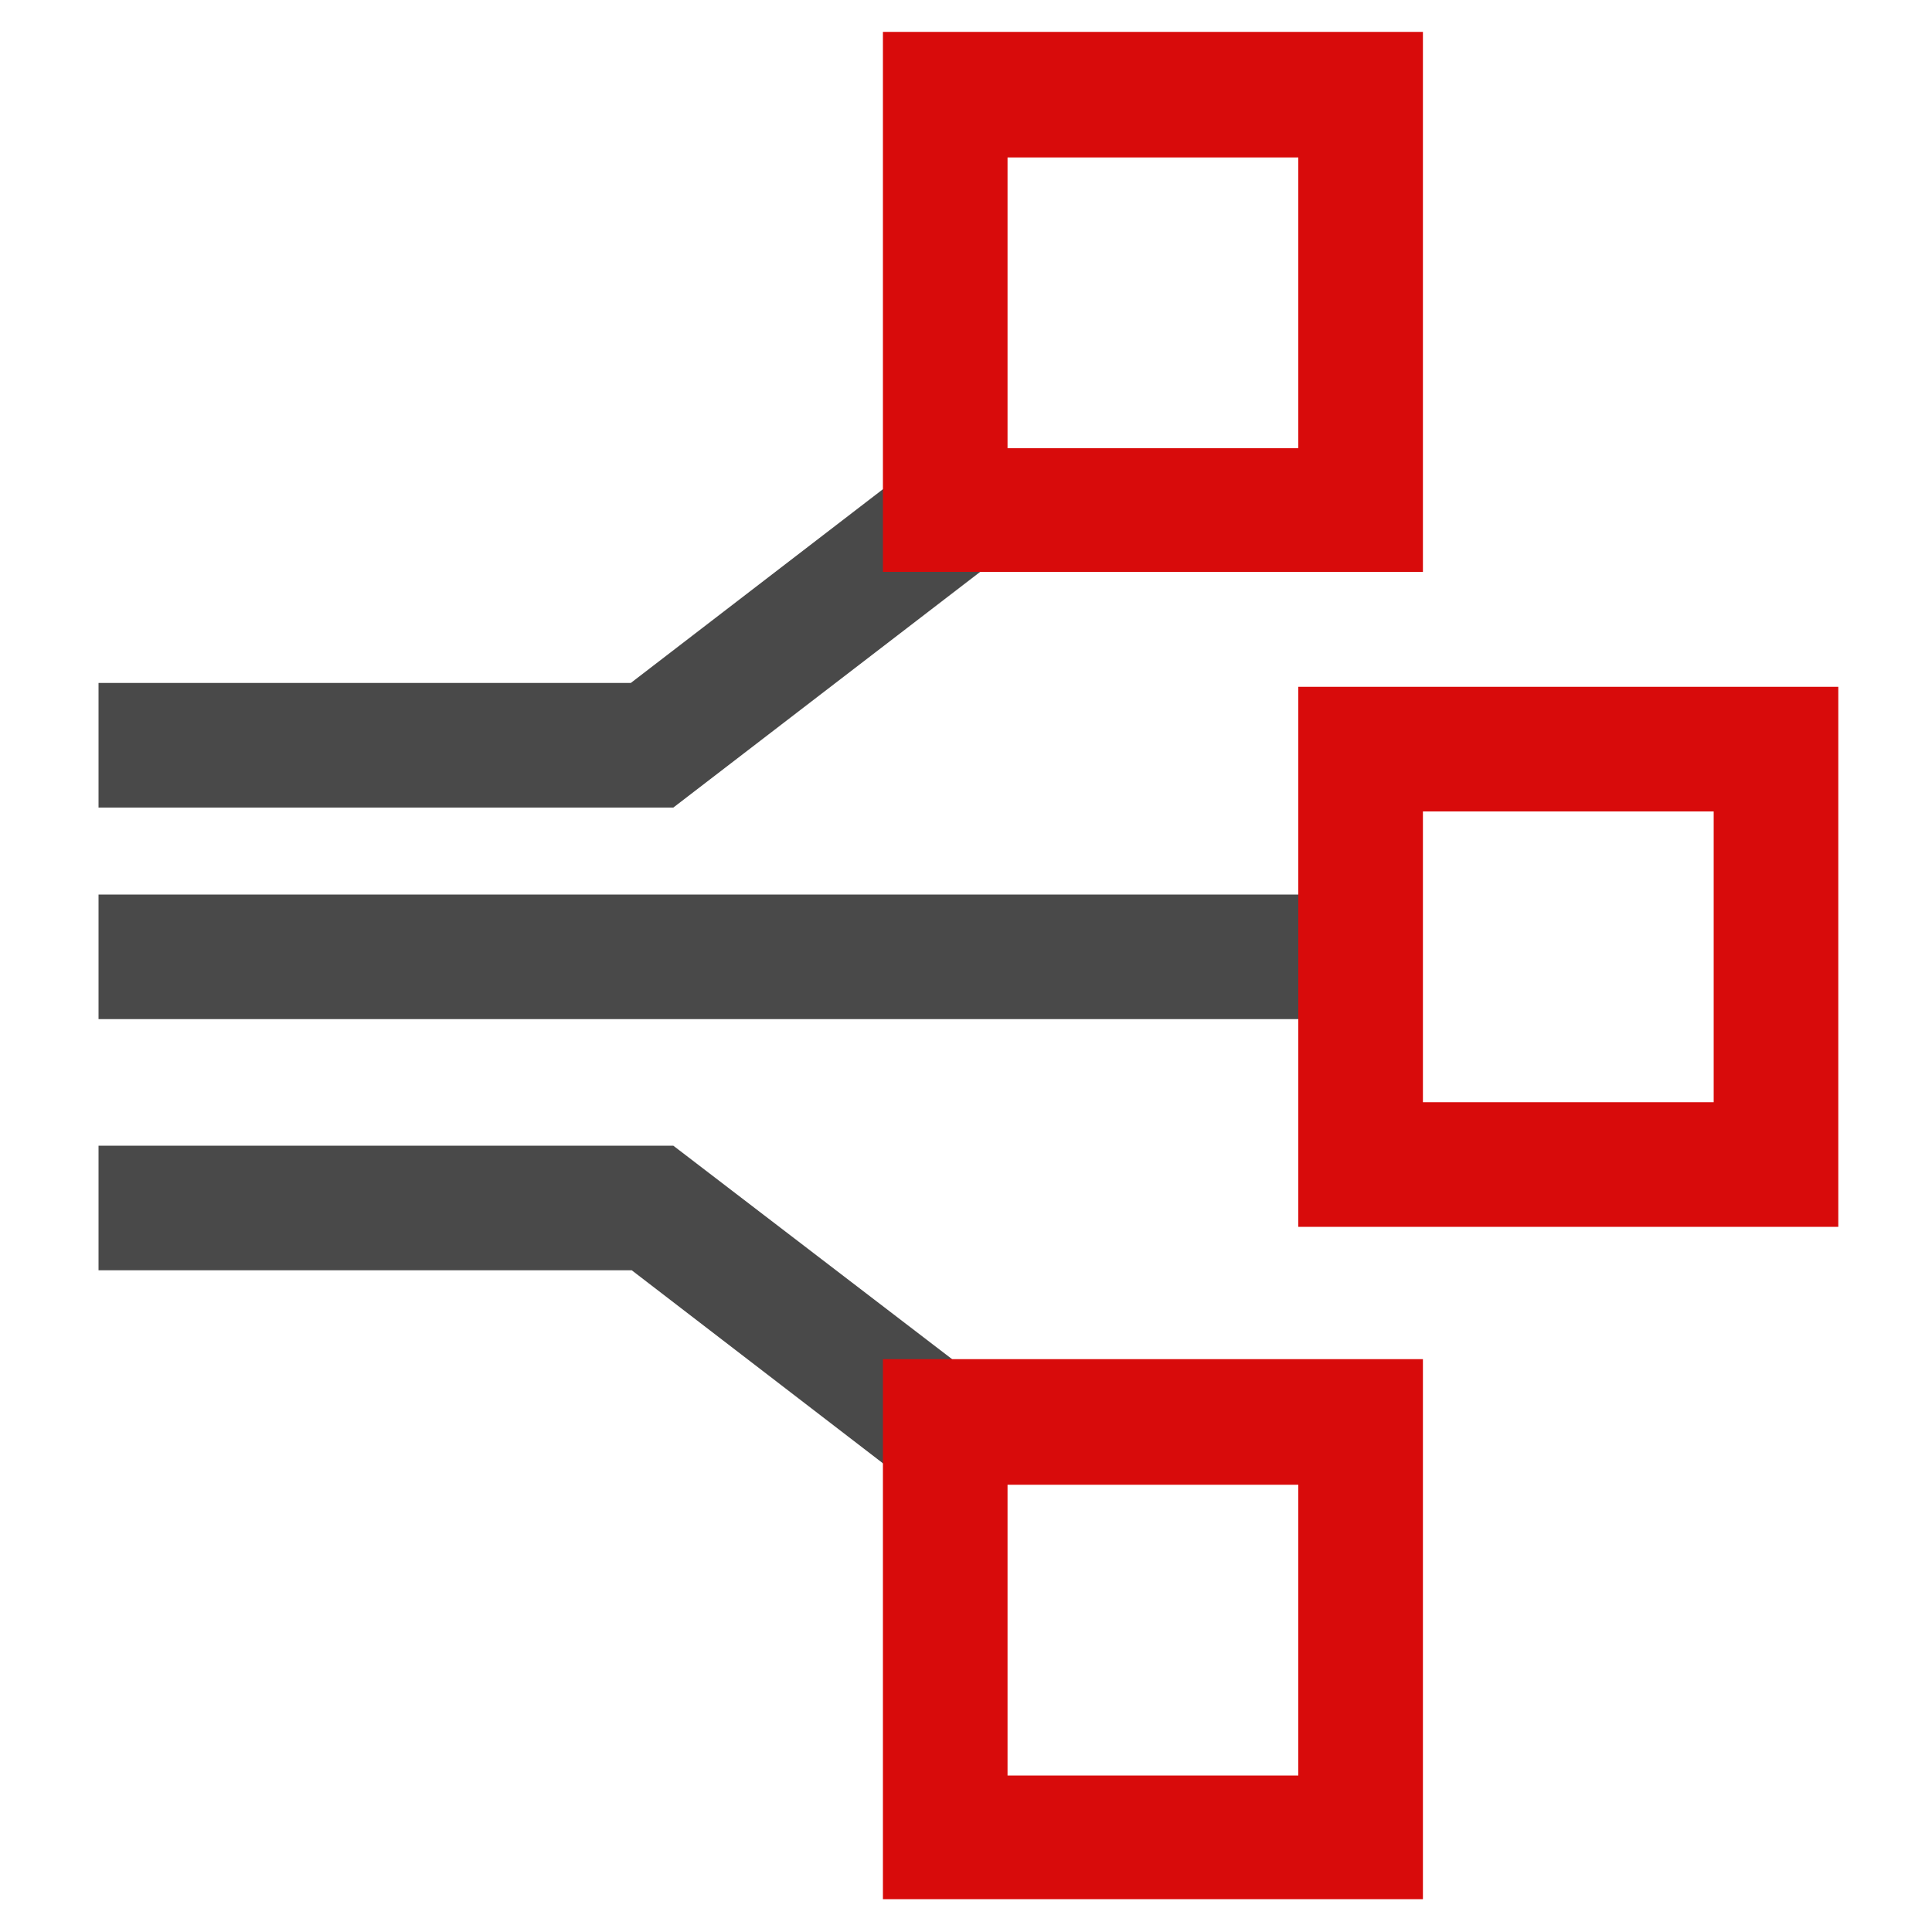
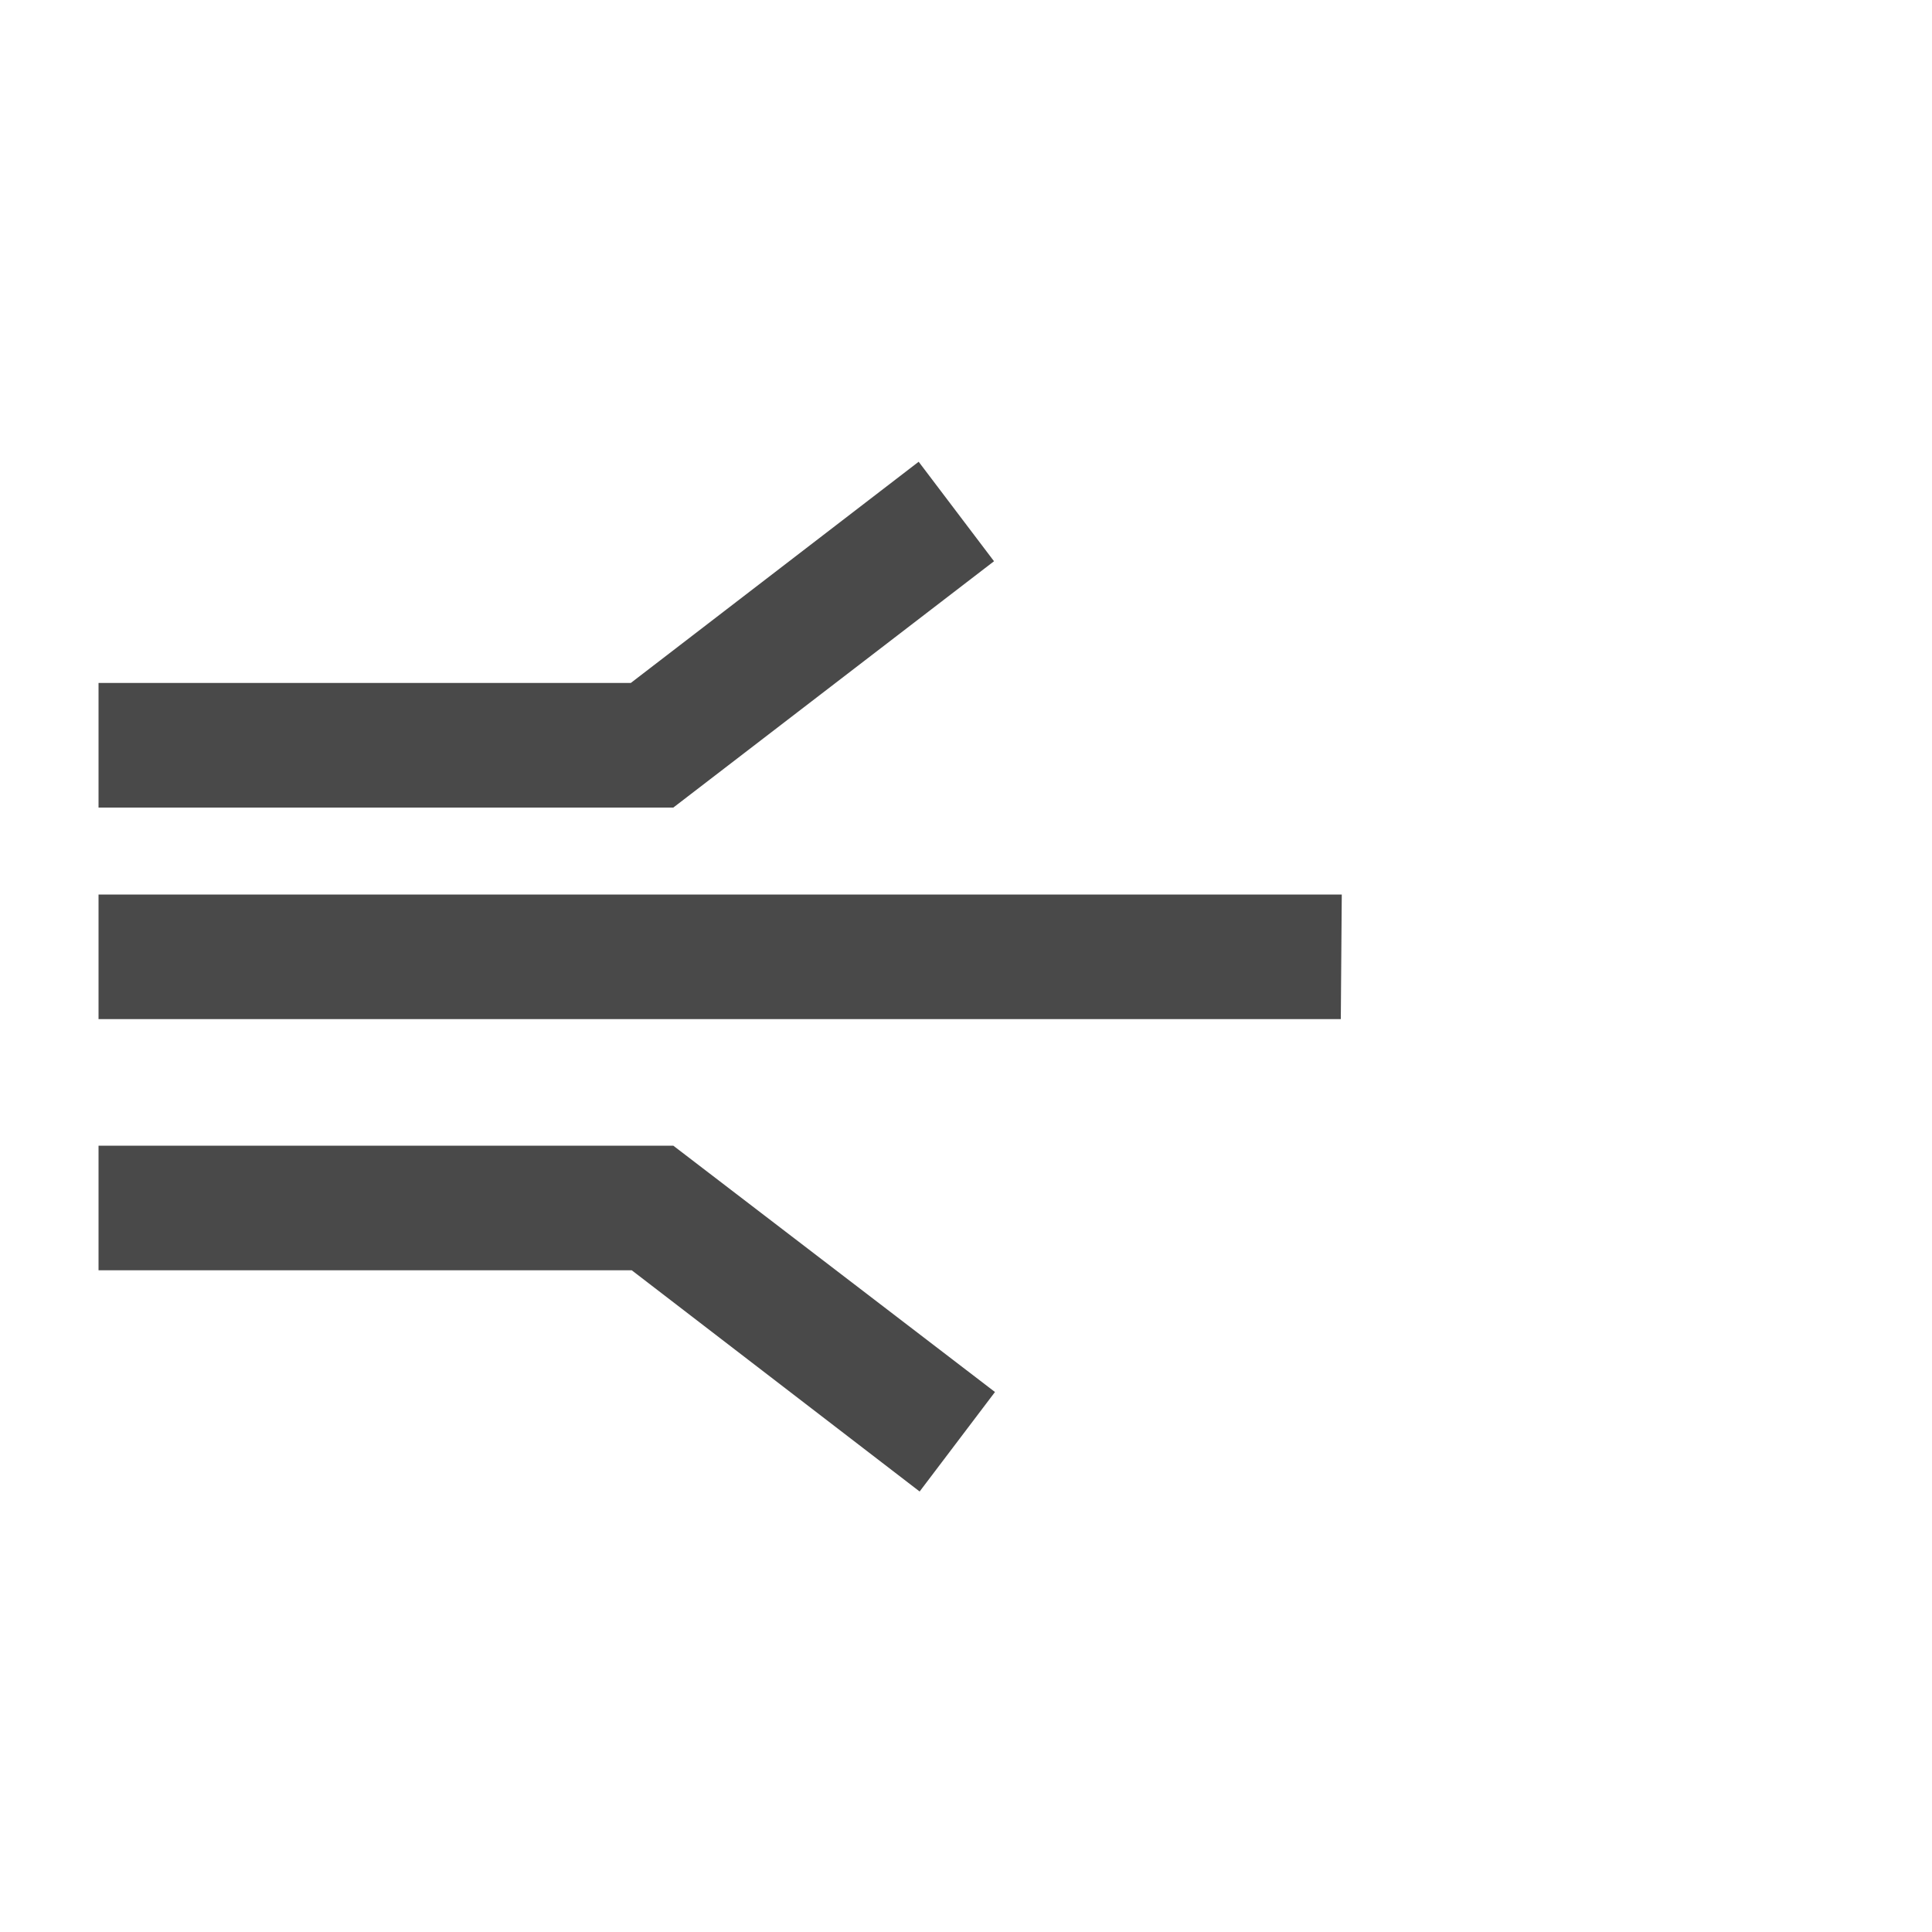
<svg xmlns="http://www.w3.org/2000/svg" version="1.1" id="图层_1" x="0px" y="0px" viewBox="0 0 200 200" style="enable-background:new 0 0 200 200;" xml:space="preserve">
  <style type="text/css">
	.st0{fill:#494949;}
	.st1{fill:#D80B0B;enable-background:new    ;}
</style>
-   <path class="st0" d="M138.9,92.6H10.2v12.9h128.6V92.6z M69.7,83.6H10.2V70.7h55.1l29.8-22.9l7.8,10.3L69.7,83.6z M95.2,154.4  l-29.8-22.9H10.2v-12.9h59.5l33.3,25.5L95.2,154.4z" />
-   <path class="st1" d="M134.4,16.3v30.1h-30.1V16.3H134.4 M147.3,3.3H91.4v55.9h55.9C147.3,59.2,147.3,3.3,147.3,3.3z M134.4,153.7  v30.1h-30.1v-30.1H134.4 M147.3,140.7H91.4v55.9h55.9V140.7z M177.4,84v30.1h-30.1V84H177.4 M190.3,71.1h-55.9V127h55.9L190.3,71.1  L190.3,71.1z" />
+   <path class="st0" d="M138.9,92.6H10.2v12.9h128.6z M69.7,83.6H10.2V70.7h55.1l29.8-22.9l7.8,10.3L69.7,83.6z M95.2,154.4  l-29.8-22.9H10.2v-12.9h59.5l33.3,25.5L95.2,154.4z" />
</svg>